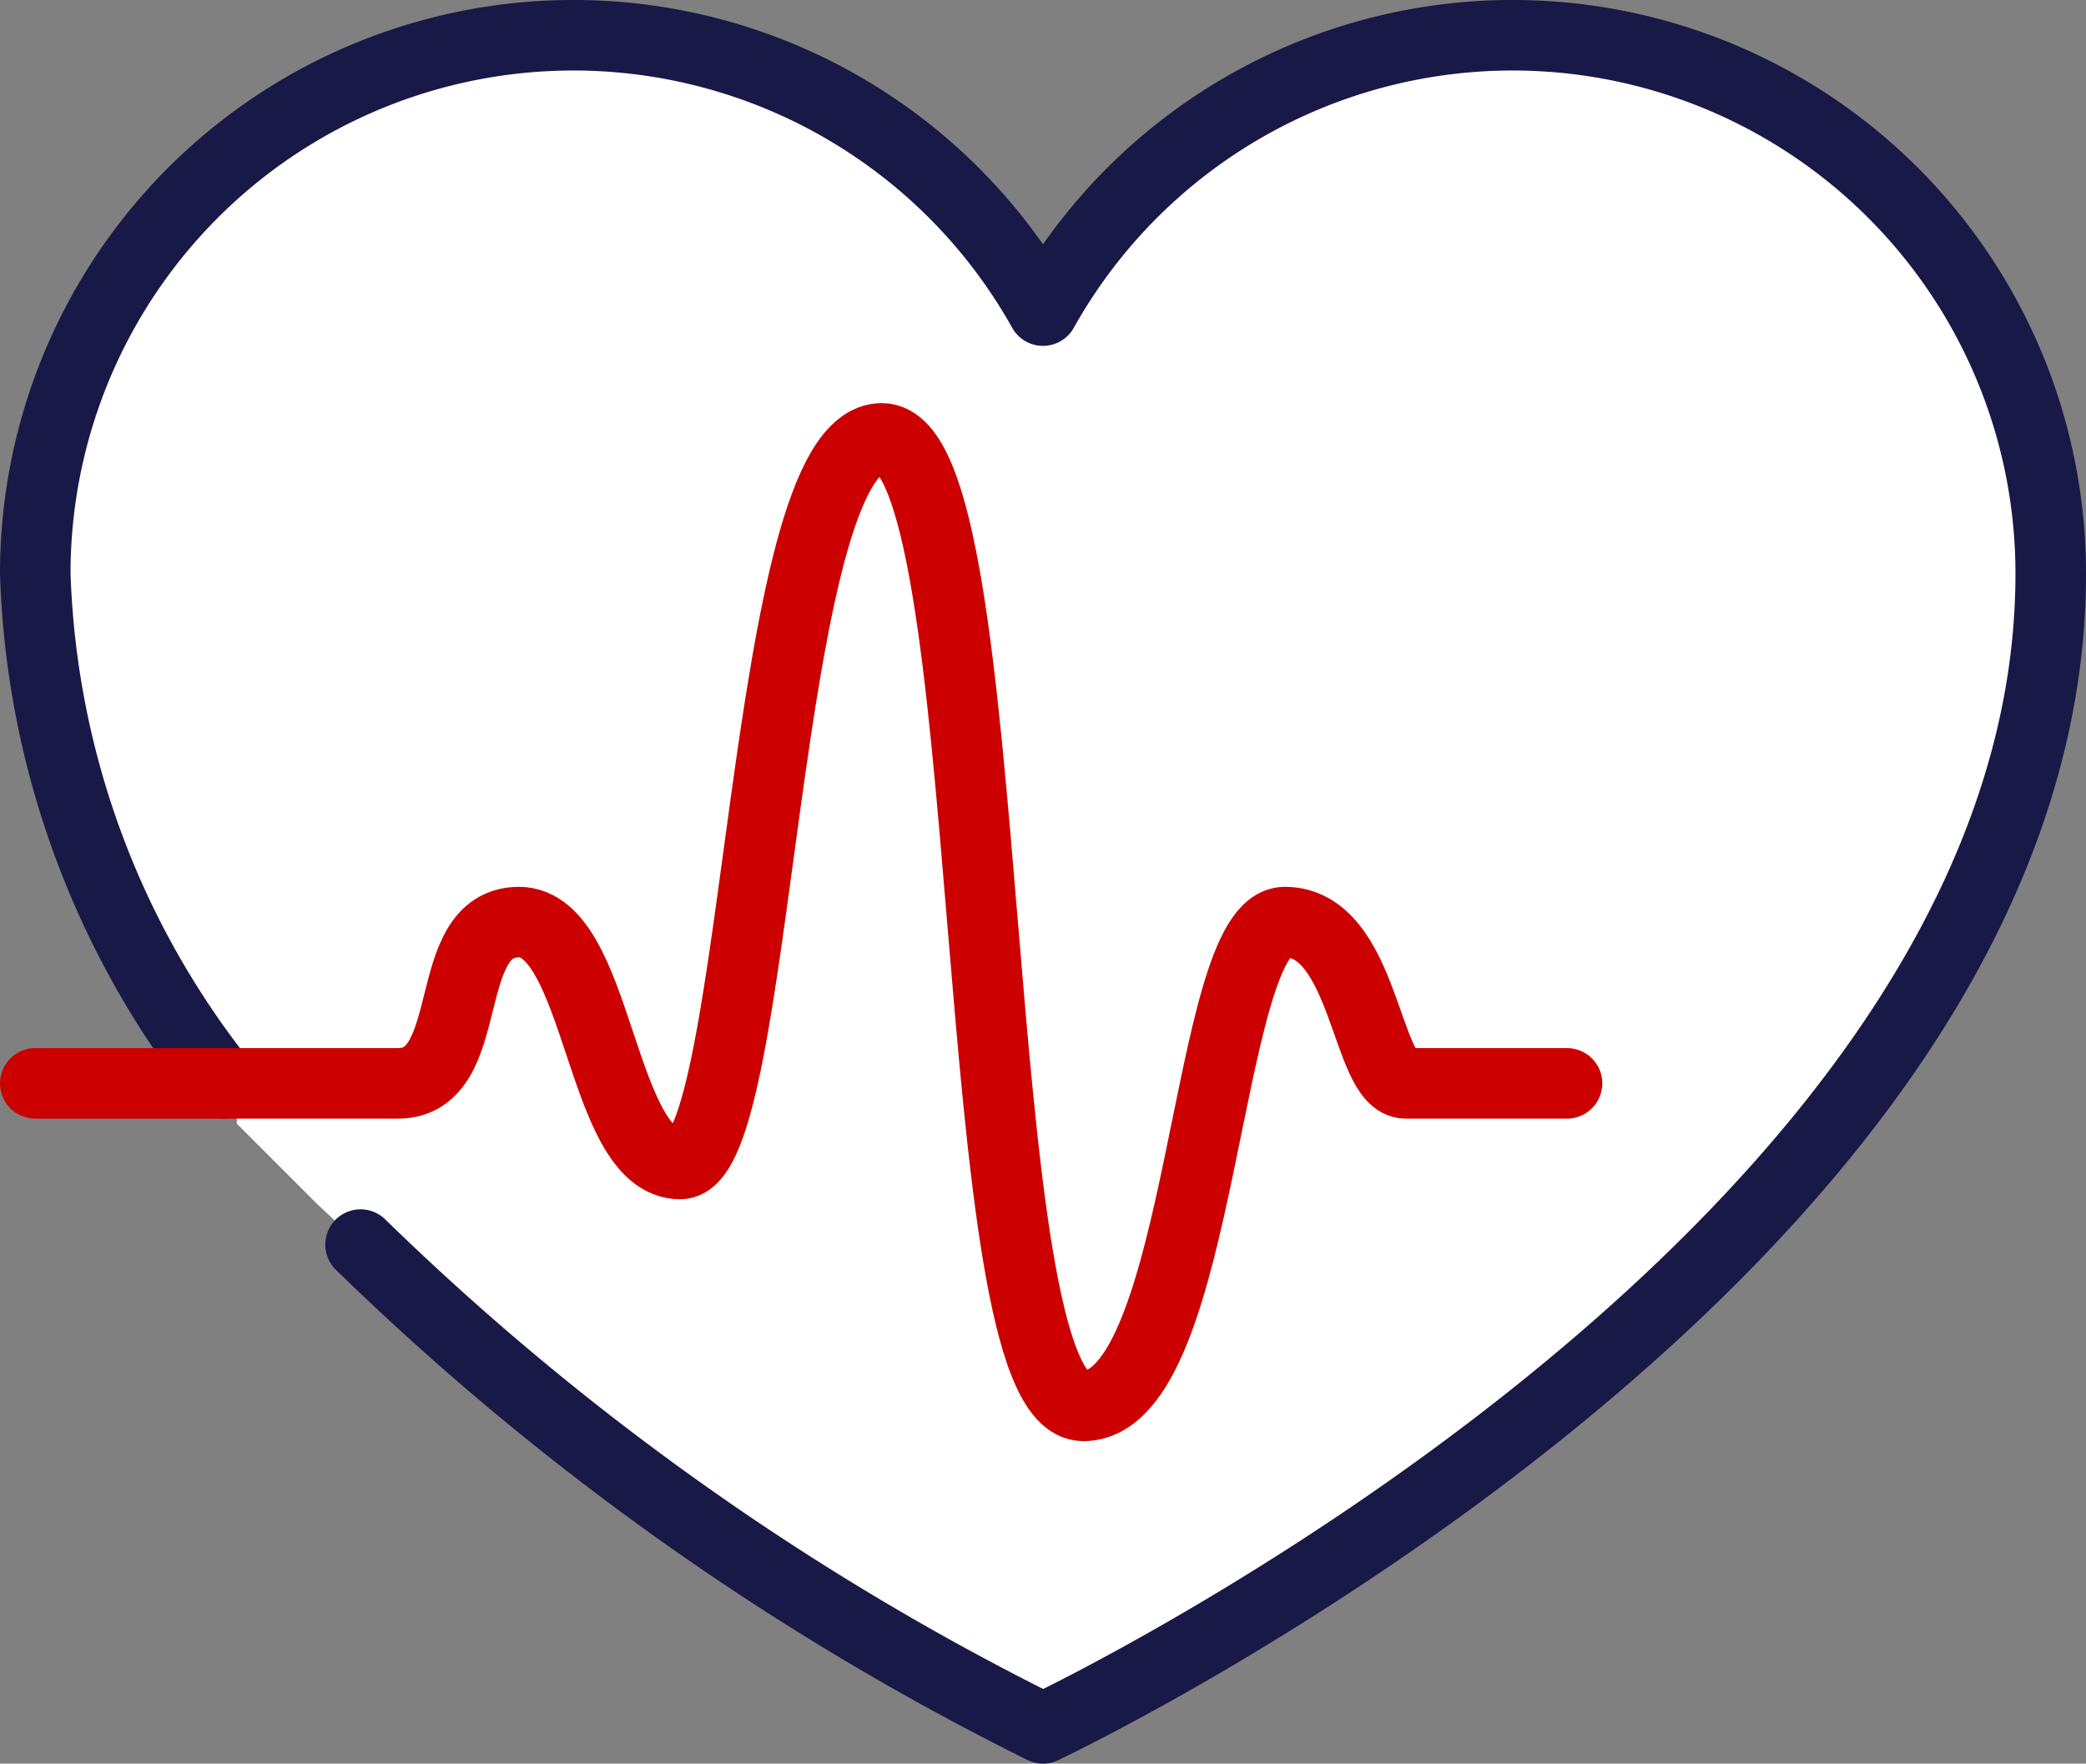
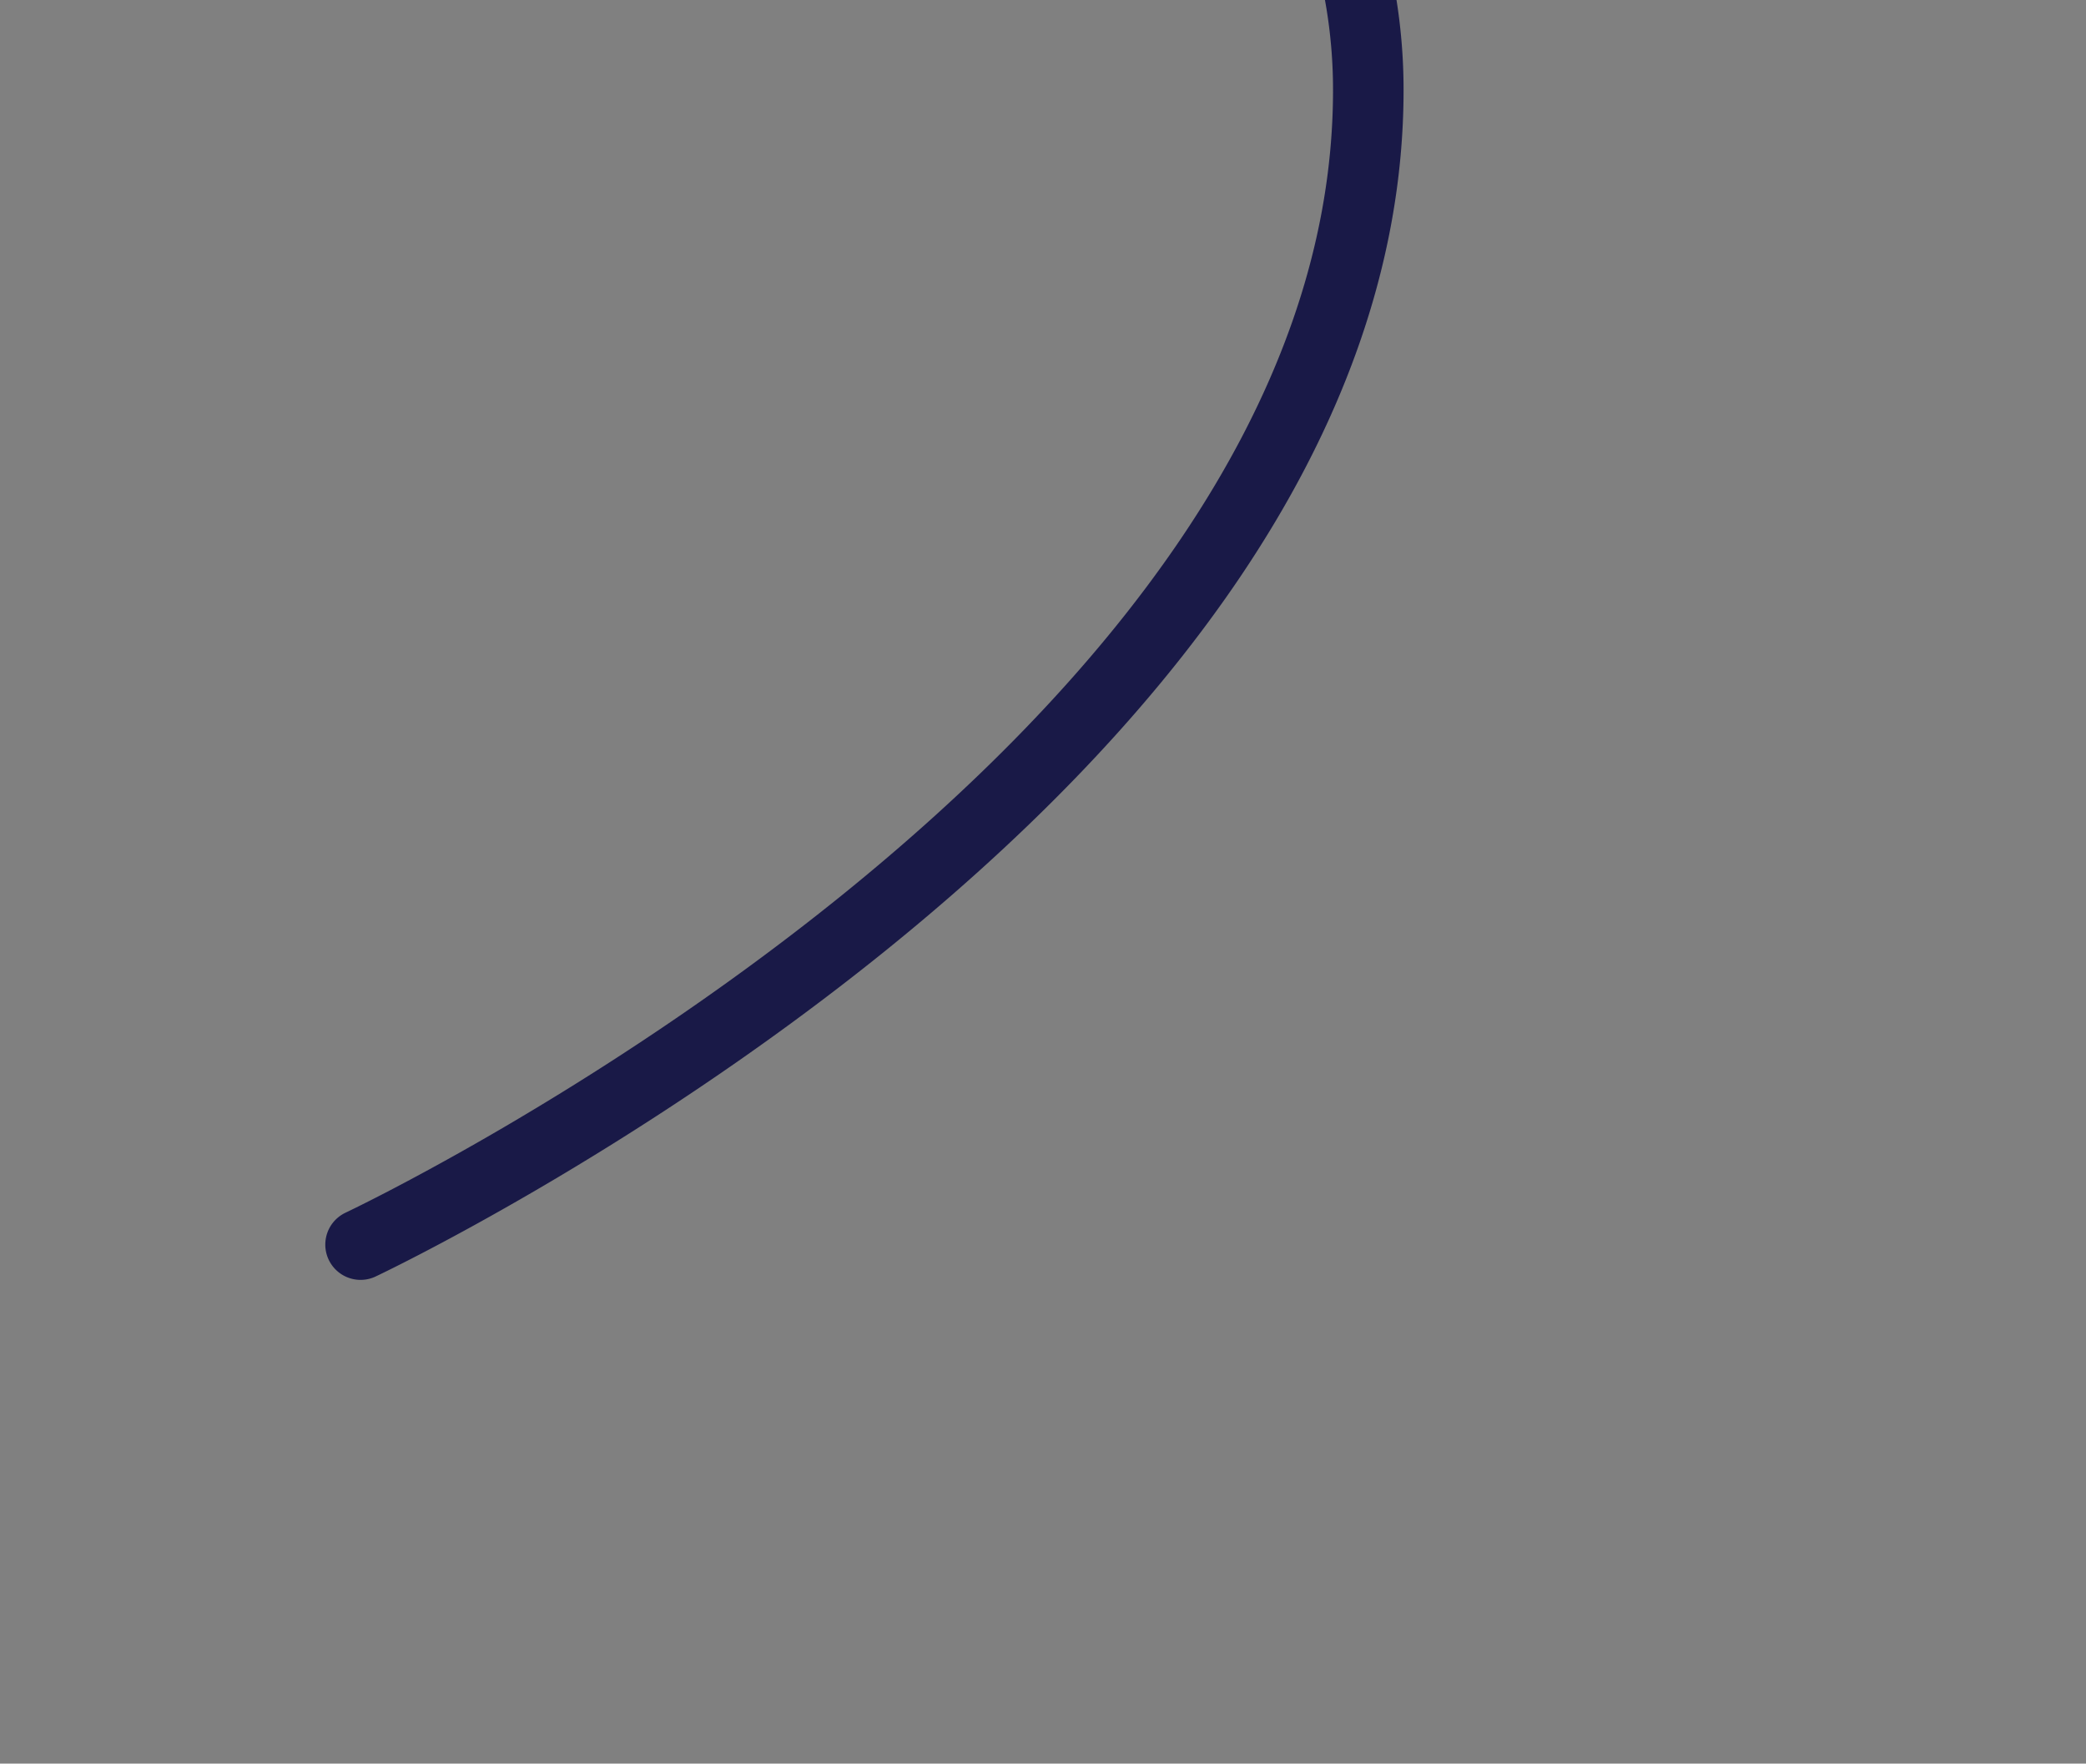
<svg xmlns="http://www.w3.org/2000/svg" viewBox="0 0 51.75 43.75">
  <rect x="0" y="0" width="51.75" height="43.75" fill="#808080" stroke="none" />
  <defs>
    <style>.cls-1{fill:#fff;}.cls-2,.cls-3{fill:none;stroke-linecap:round;stroke-linejoin:round;stroke-width:1.75px;}.cls-2{stroke:#191947;}.cls-3{stroke:#c00;}</style>
  </defs>
  <g id="Layer_2" data-name="Layer 2">
    <g id="Icons">
-       <path class="cls-1" d="M5.875,26.875h-.35a21.403,21.403,0,0,1-4.65-12.64,13.35,13.35,0,0,1,25-6.53,13.35,13.35,0,0,1,25,6.53c0,16.87-25,28.64-25,28.64a66.718,66.718,0,0,1-16.93-12l-1.07-1-2-2Z" />
-       <path class="cls-2" d="M8.945,30.875a66.718,66.718,0,0,0,16.93,12s25-11.77,25-28.64a13.35,13.35,0,0,0-25-6.53,13.35,13.35,0,0,0-25,6.53,21.403,21.403,0,0,0,4.65,12.64" />
-       <path class="cls-3" d="M.875,26.875h9c2,0,1-4,3-4s2,6,4,6,2-18,5-18,2,24,5,24,3-12,5-12,2,4,3,4h4" />
+       <path class="cls-2" d="M8.945,30.875s25-11.77,25-28.64a13.35,13.35,0,0,0-25-6.53,13.35,13.35,0,0,0-25,6.53,21.403,21.403,0,0,0,4.65,12.64" />
    </g>
  </g>
</svg>